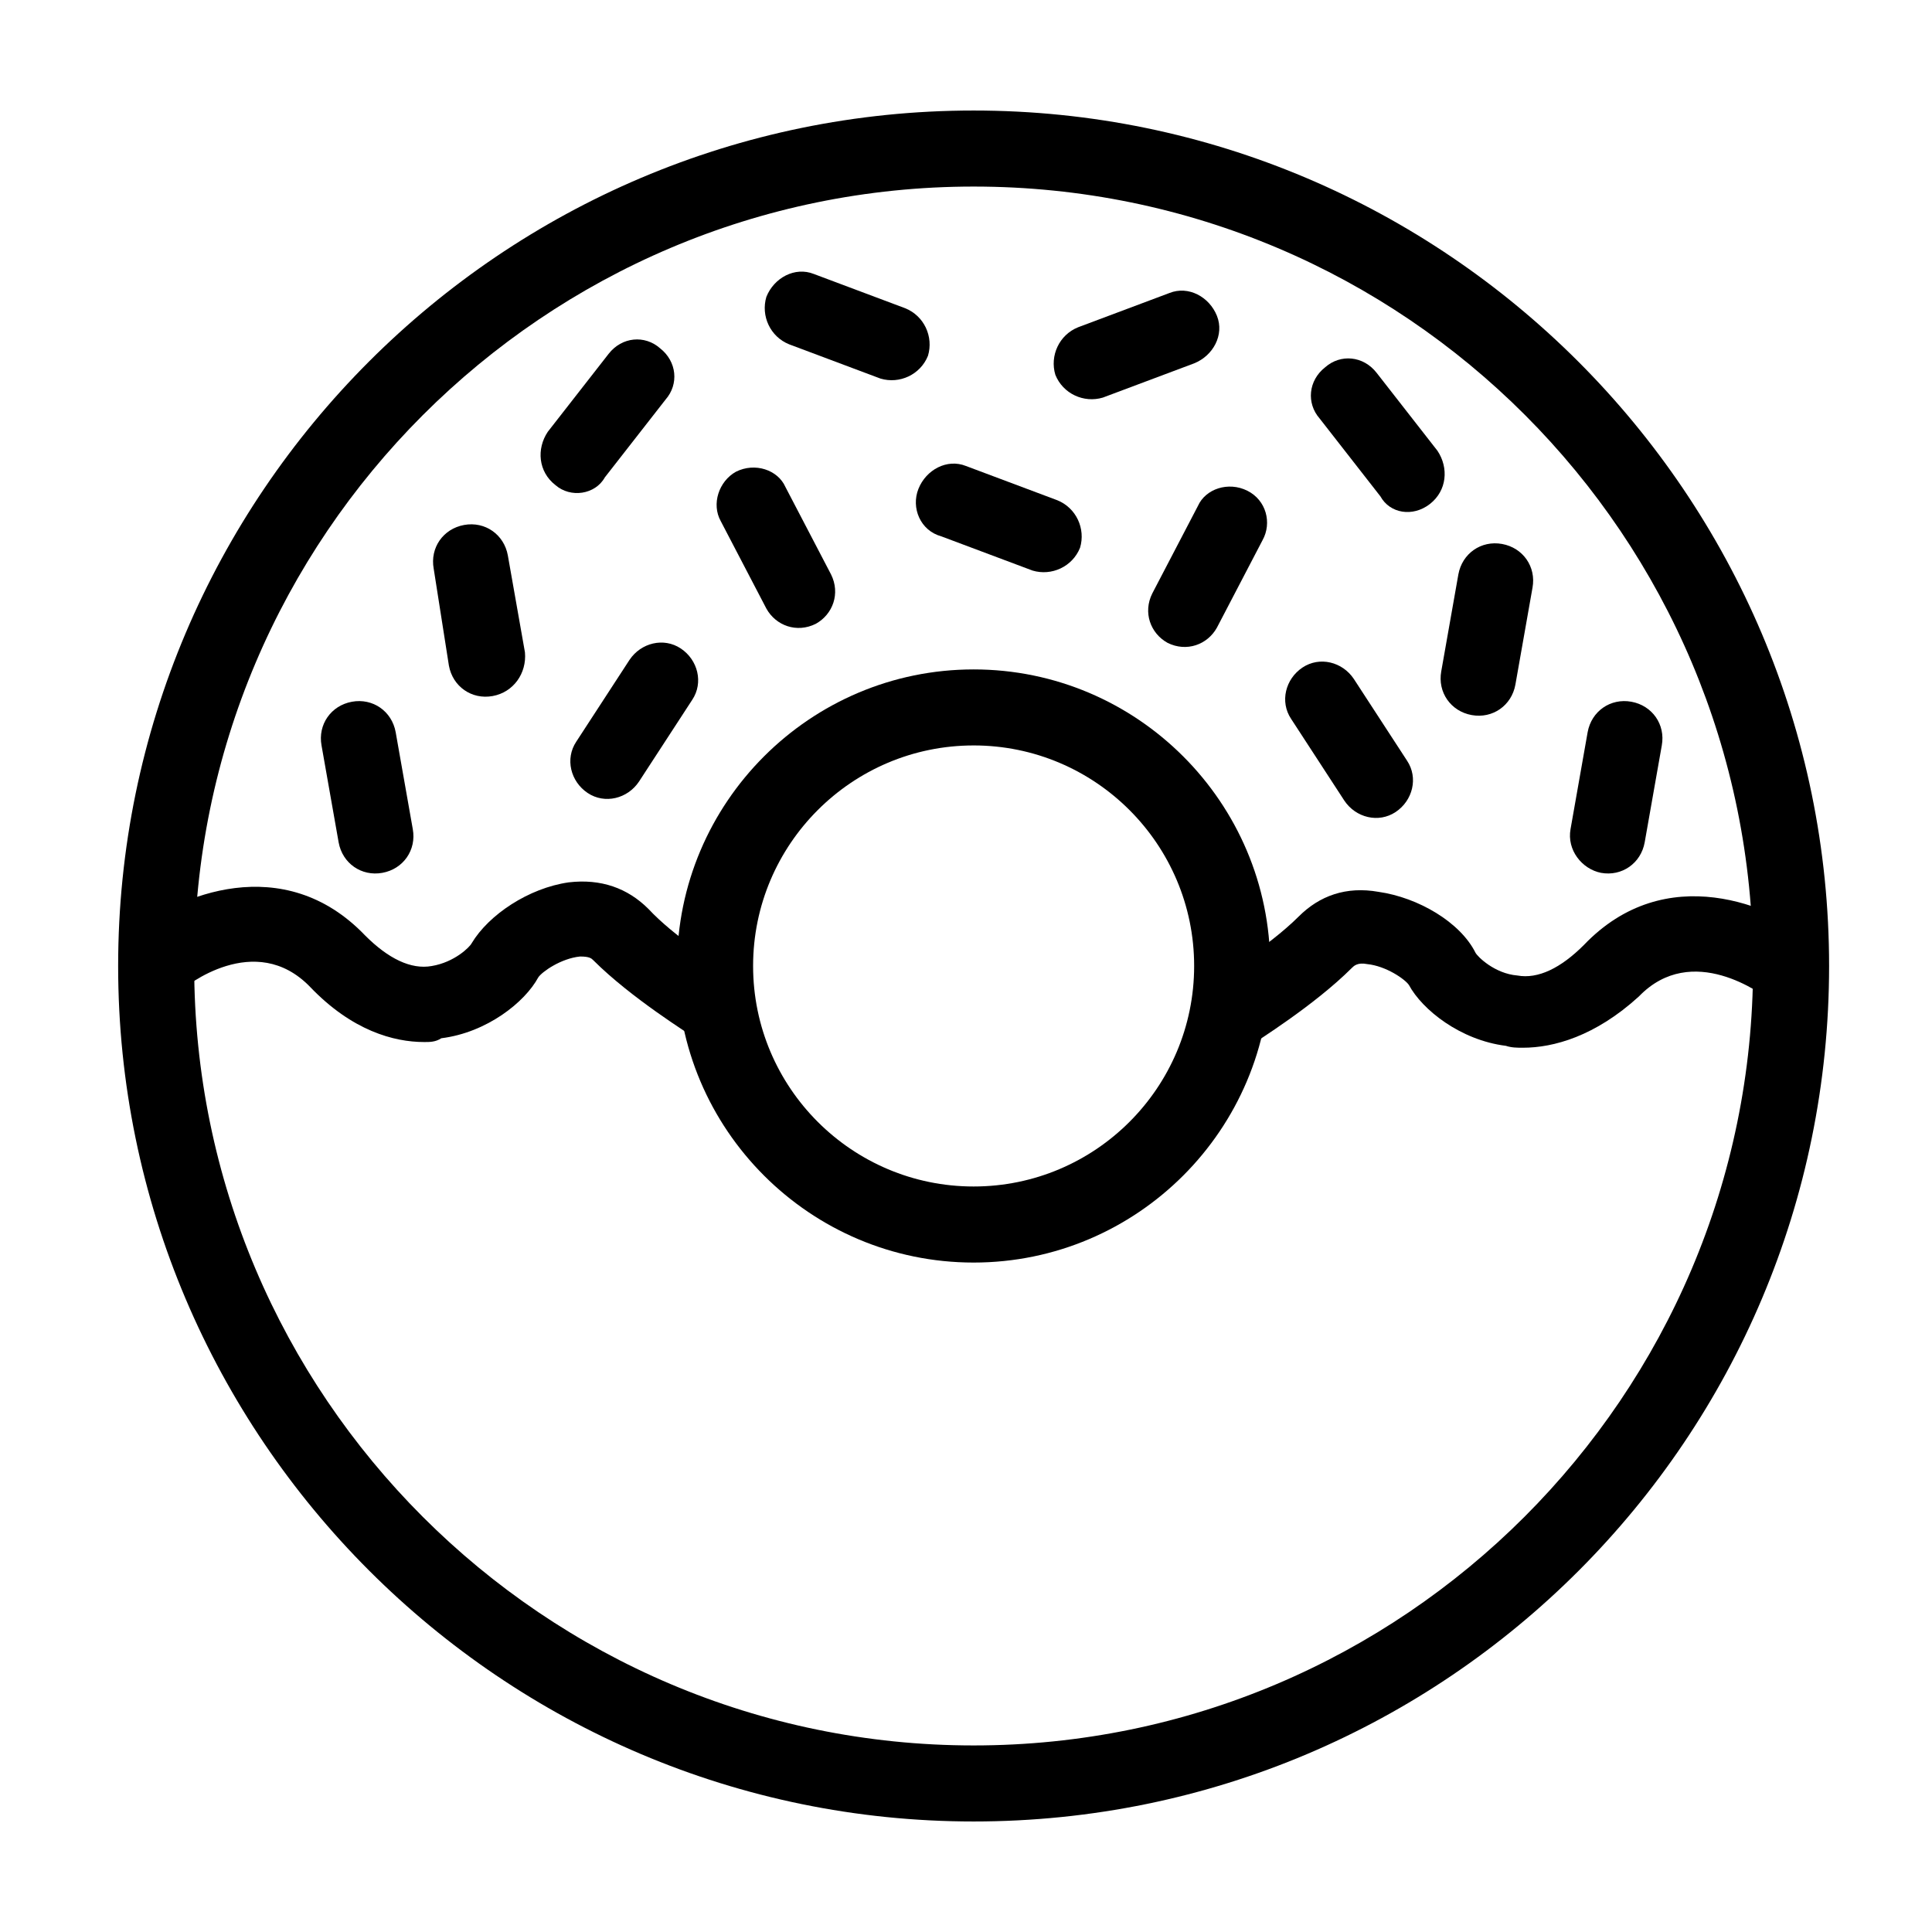
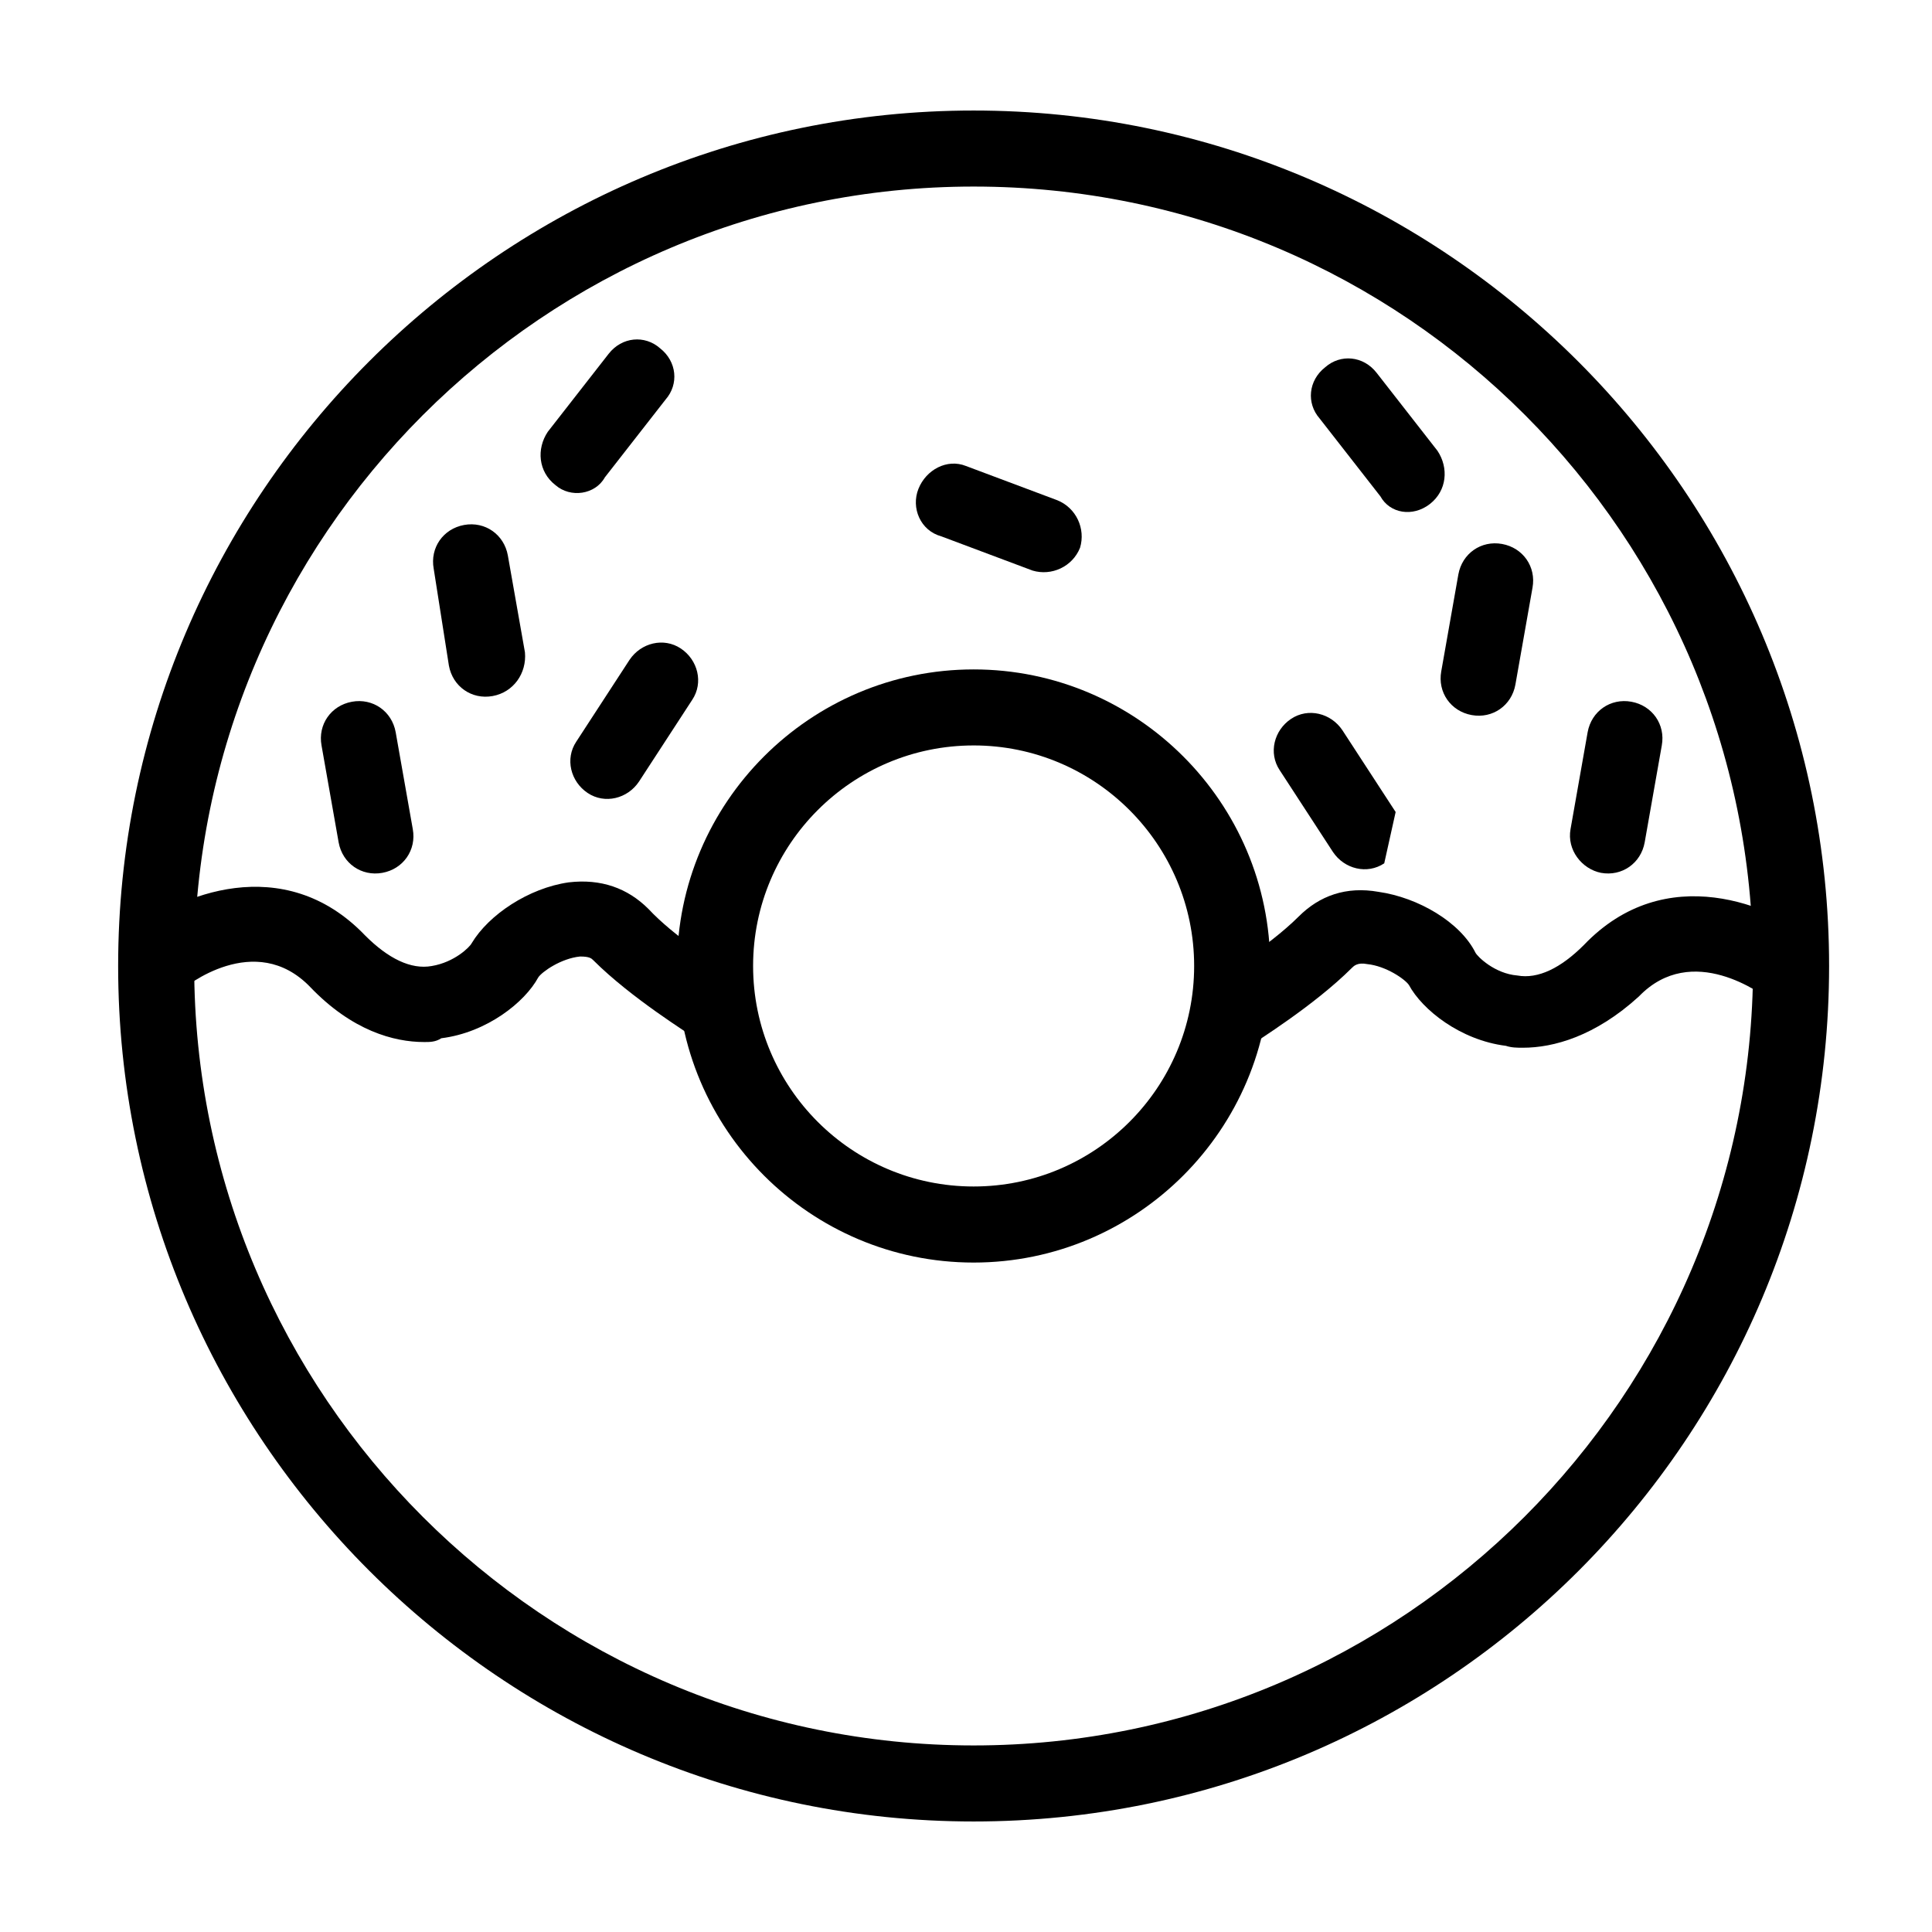
<svg xmlns="http://www.w3.org/2000/svg" fill="#000000" width="800px" height="800px" version="1.1" viewBox="144 144 512 512">
  <g>
    <path d="m402.02 626.71c-124.95 0-226.71-101.77-226.71-226.71 0-124.95 101.77-226.71 226.71-226.71s226.71 101.77 226.71 226.71c-0.004 124.95-101.27 226.71-226.71 226.71zm0-433.27c-113.86 0-206.56 92.699-206.56 206.56 0 113.86 92.699 206.56 206.56 206.56 113.86 0 206.56-92.699 206.56-206.56-0.004-113.86-92.199-206.56-206.56-206.56z" />
    <path d="m402.02 478.59c-43.328 0-78.594-35.266-78.594-78.594s35.266-78.594 78.594-78.594c43.324-0.004 78.594 35.266 78.594 78.594 0 43.324-35.27 78.594-78.594 78.594zm0-137.04c-32.242 0-58.441 26.199-58.441 58.441 0 32.242 26.199 58.441 58.441 58.441 32.242 0.004 58.441-26.195 58.441-58.438 0-32.246-26.199-58.445-58.441-58.445z" />
    <path d="m547.61 421.66c-1.512 0-3.023 0-4.535-0.504-12.09-1.512-22.168-9.574-25.695-16.121-1.008-1.512-6.047-5.039-11.082-5.543-2.519-0.504-3.527 0.504-4.031 1.008-10.078 10.078-25.695 19.648-26.199 20.152l-10.078-17.129s14.105-8.566 22.168-16.625c5.543-5.543 12.594-8.062 21.16-6.551 10.578 1.512 21.664 8.062 25.695 16.121 0.504 1.008 5.039 5.543 11.082 6.047 5.543 1.008 11.586-2.016 17.633-8.062 21.664-22.672 49.879-10.578 61.969-1.008l-12.594 15.617c-2.016-1.512-20.656-15.617-34.762-1.008-11.586 10.582-22.668 13.605-30.73 13.605z" />
    <path d="m256.41 420.15c-8.062 0-19.145-3.023-30.23-14.609-14.609-15.113-33.25 0-34.258 1.008l-12.594-15.617c11.586-9.574 39.801-21.664 61.465 1.008 6.047 6.047 12.09 9.07 17.633 8.062 6.047-1.008 10.078-5.039 10.578-6.047 4.535-7.559 15.113-14.609 25.695-16.121 8.566-1.008 15.617 1.512 21.16 7.055 6.551 7.055 18.137 14.609 22.168 16.625l-10.578 17.129c-0.504-0.504-16.121-10.078-26.199-20.152-0.504-0.504-1.008-1.008-3.527-1.008-5.039 0.504-10.078 4.031-11.082 5.543-3.527 6.551-13.602 14.609-25.695 16.121-1.512 1.004-3.023 1.004-4.535 1.004z" />
    <path d="m245.33 375.31c-5.543 1.008-10.578-2.519-11.586-8.062l-4.535-25.695c-1.008-5.543 2.519-10.578 8.062-11.586s10.578 2.519 11.586 8.062l4.535 25.695c1.008 5.539-2.519 10.578-8.062 11.586z" />
    <path d="m299.74 354.15c-4.535-3.023-6.047-9.07-3.023-13.602l14.105-21.664c3.023-4.535 9.07-6.047 13.602-3.023 4.535 3.023 6.047 9.07 3.023 13.602l-14.105 21.664c-3.023 4.535-9.07 6.047-13.602 3.023z" />
    <path d="m274.55 328.46c-5.543 1.008-10.578-2.519-11.586-8.062l-4.031-25.691c-1.008-5.543 2.519-10.578 8.062-11.586 5.543-1.008 10.578 2.519 11.586 8.062l4.535 25.695c0.5 5.535-3.023 10.574-8.566 11.582z" />
-     <path d="m347.1 222.66c2.016-5.039 7.559-8.062 12.594-6.047l24.184 9.07c5.039 2.016 7.559 7.559 6.047 12.594-2.016 5.039-7.559 7.559-12.594 6.047l-24.184-9.07c-5.039-2.012-7.559-7.555-6.047-12.594z" />
-     <path d="m339.04 269.01c5.039-2.519 11.082-0.504 13.098 4.031l12.09 23.176c2.519 5.039 0.504 10.578-4.031 13.098-5.039 2.519-10.578 0.504-13.098-4.031l-12.09-23.176c-2.519-4.531-0.504-10.578 4.031-13.098z" />
    <path d="m387.4 273.54c2.016-5.039 7.559-8.062 12.594-6.047l24.184 9.07c5.039 2.016 7.559 7.559 6.047 12.594-2.016 5.039-7.559 7.559-12.594 6.047l-24.184-9.07c-5.543-1.512-8.062-7.555-6.047-12.594z" />
    <path d="m291.18 272.54c-4.535-3.527-5.039-9.574-2.016-14.105l16.121-20.656c3.527-4.535 9.574-5.039 13.602-1.512 4.535 3.527 5.039 9.574 1.512 13.602l-16.121 20.656c-2.519 4.535-9.066 5.543-13.098 2.016z" />
    <path d="m568.27 375.31c5.543 1.008 10.578-2.519 11.586-8.062l4.535-25.695c1.008-5.543-2.519-10.578-8.062-11.586s-10.578 2.519-11.586 8.062l-4.535 25.695c-1.004 5.539 3.027 10.578 8.062 11.586z" />
-     <path d="m513.86 359.19c4.535-3.023 6.047-9.07 3.023-13.602l-14.105-21.664c-3.023-4.535-9.07-6.047-13.602-3.023-4.535 3.023-6.047 9.07-3.023 13.602l14.105 21.664c3.023 4.535 9.066 6.043 13.602 3.023z" />
+     <path d="m513.86 359.19l-14.105-21.664c-3.023-4.535-9.07-6.047-13.602-3.023-4.535 3.023-6.047 9.07-3.023 13.602l14.105 21.664c3.023 4.535 9.066 6.043 13.602 3.023z" />
    <path d="m534.01 333.5c5.543 1.008 10.578-2.519 11.586-8.062l4.535-25.695c1.008-5.543-2.519-10.578-8.062-11.586-5.543-1.008-10.578 2.519-11.586 8.062l-4.535 25.691c-1.008 5.543 2.519 10.582 8.062 11.59z" />
-     <path d="m466.5 227.7c-2.016-5.039-7.559-8.062-12.594-6.047l-24.184 9.07c-5.039 2.016-7.559 7.559-6.047 12.594 2.016 5.039 7.559 7.559 12.594 6.047l24.184-9.07c5.039-2.012 8.062-7.555 6.047-12.594z" />
-     <path d="m474.56 274.05c-5.039-2.519-11.082-0.504-13.098 4.031l-12.09 23.176c-2.519 5.039-0.504 10.578 4.031 13.098 5.039 2.519 10.578 0.504 13.098-4.031l12.09-23.176c2.519-4.535 1.008-10.578-4.031-13.098z" />
    <path d="m522.93 277.57c4.535-3.527 5.039-9.574 2.016-14.105l-16.121-20.656c-3.527-4.535-9.574-5.039-13.602-1.512-4.535 3.527-5.039 9.574-1.512 13.602l16.121 20.656c2.516 4.535 8.562 5.539 13.098 2.016z" />
  </g>
</svg>